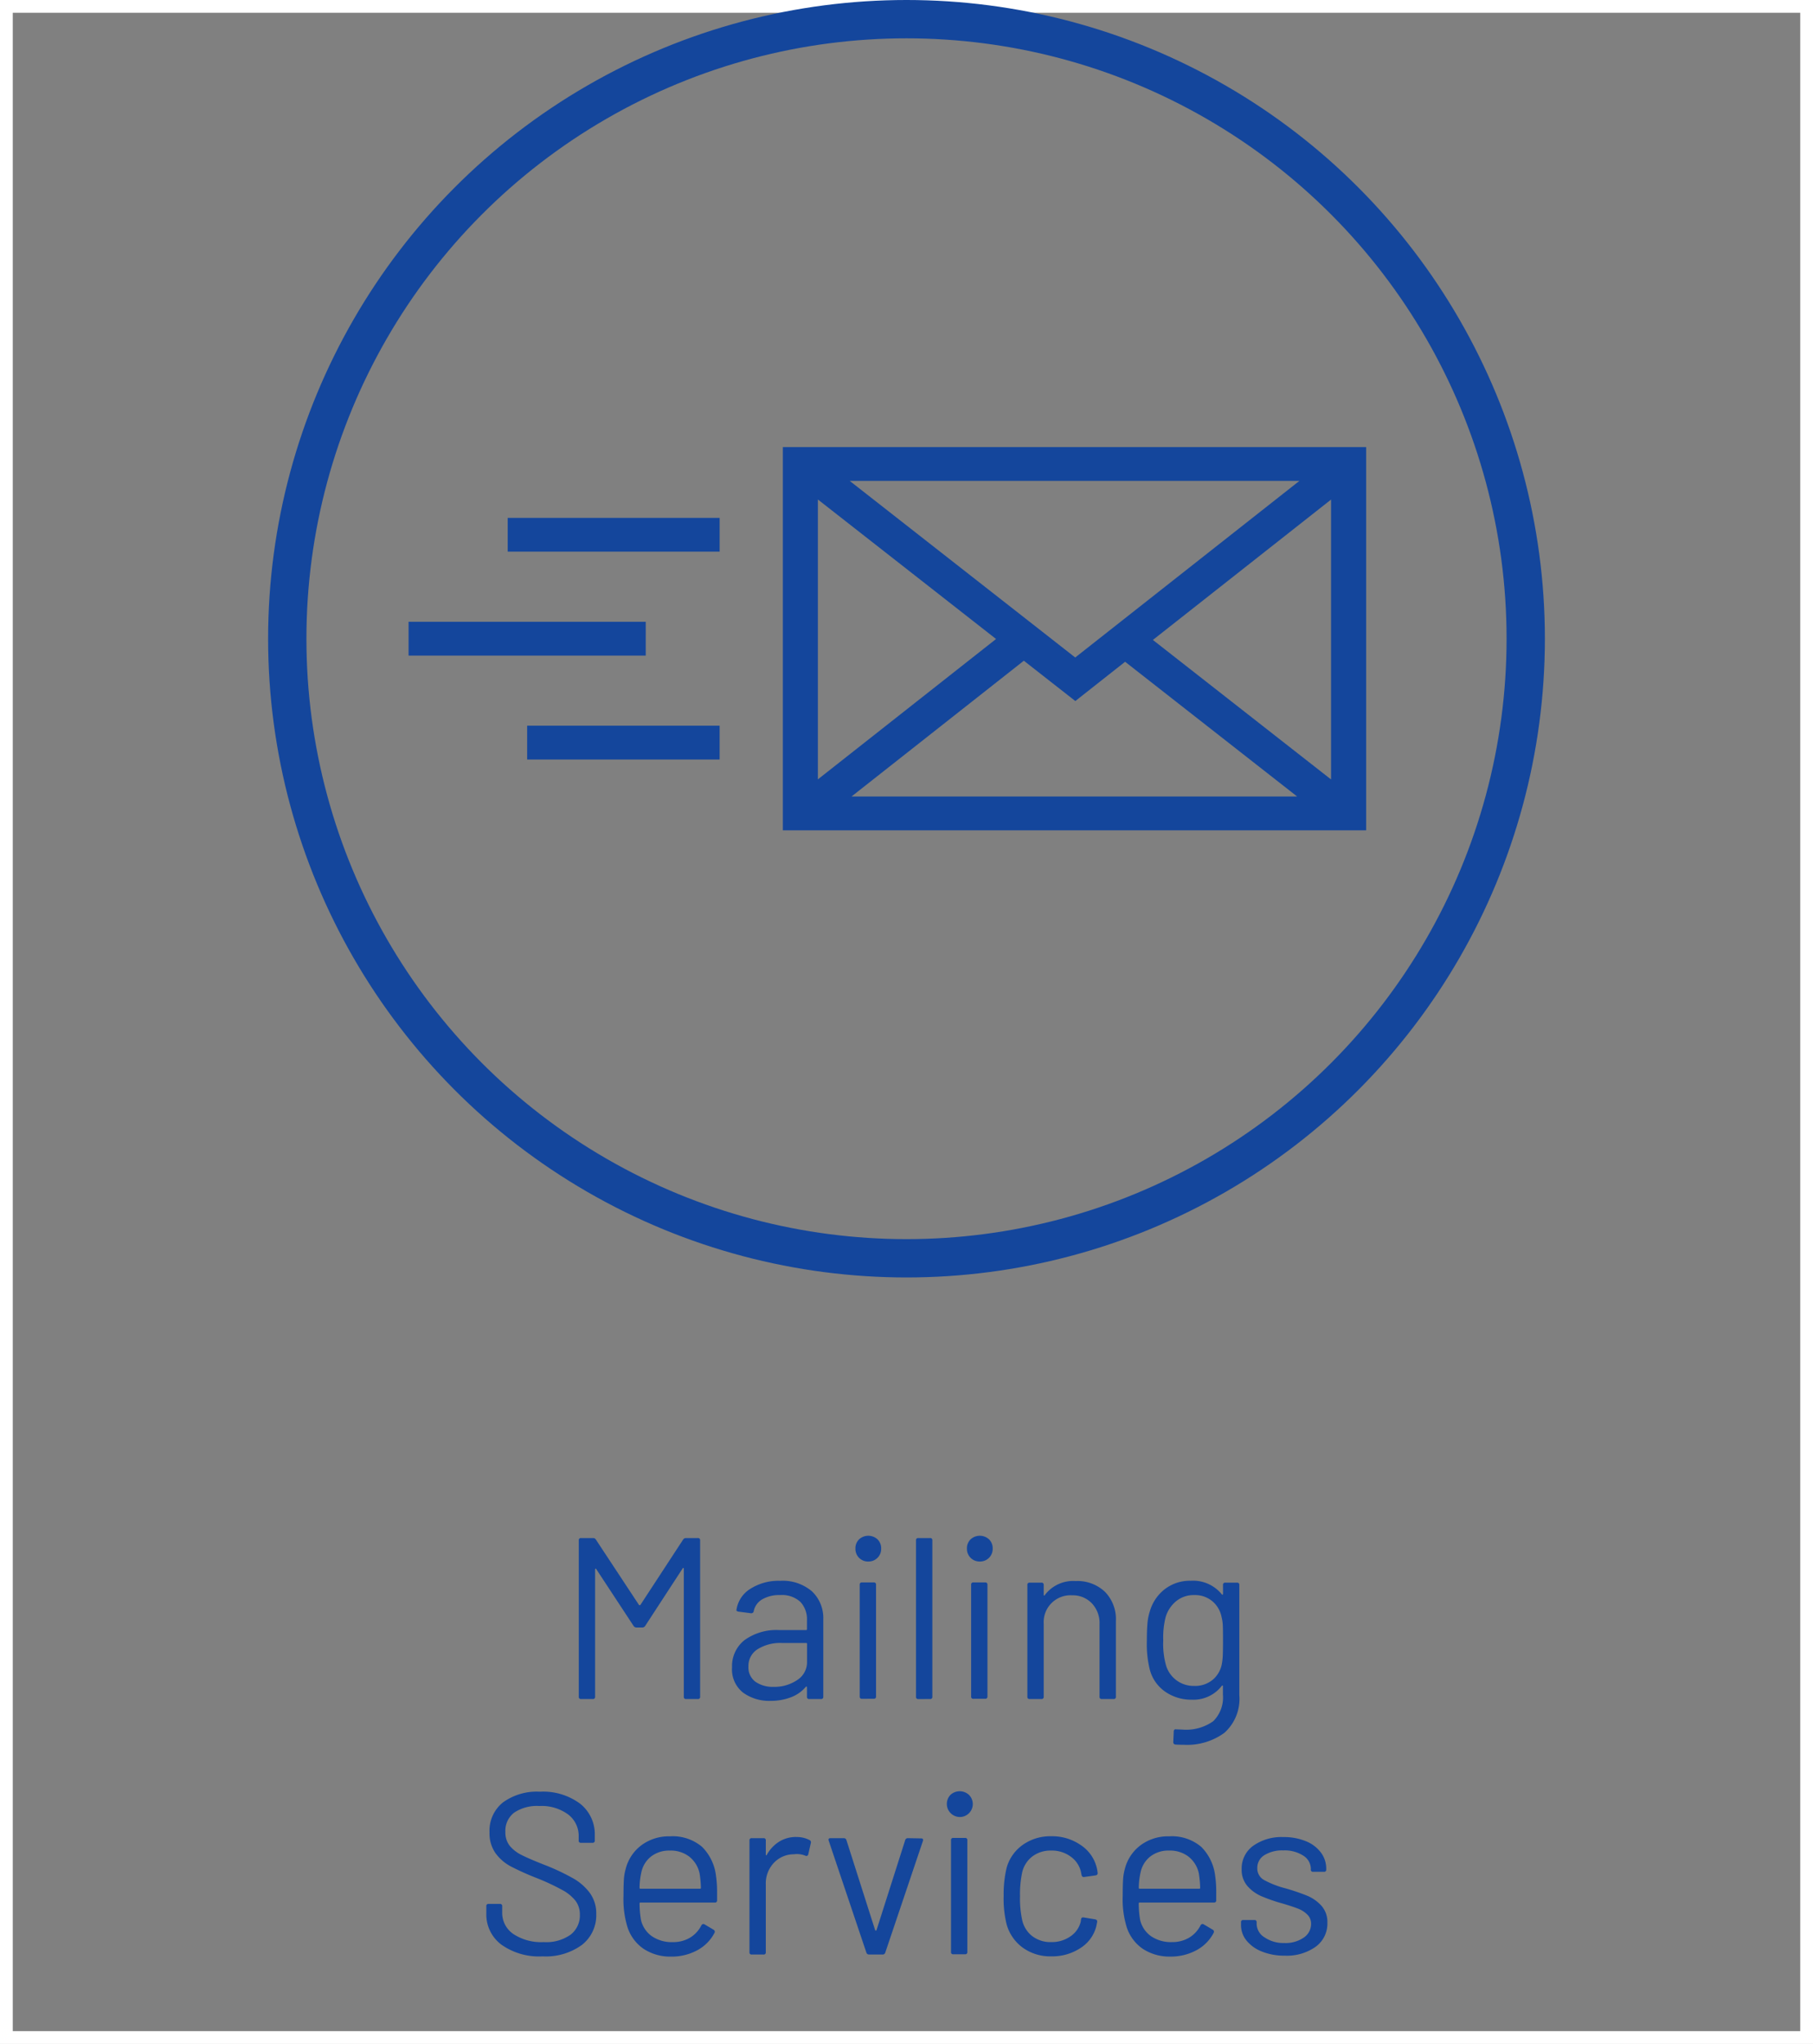
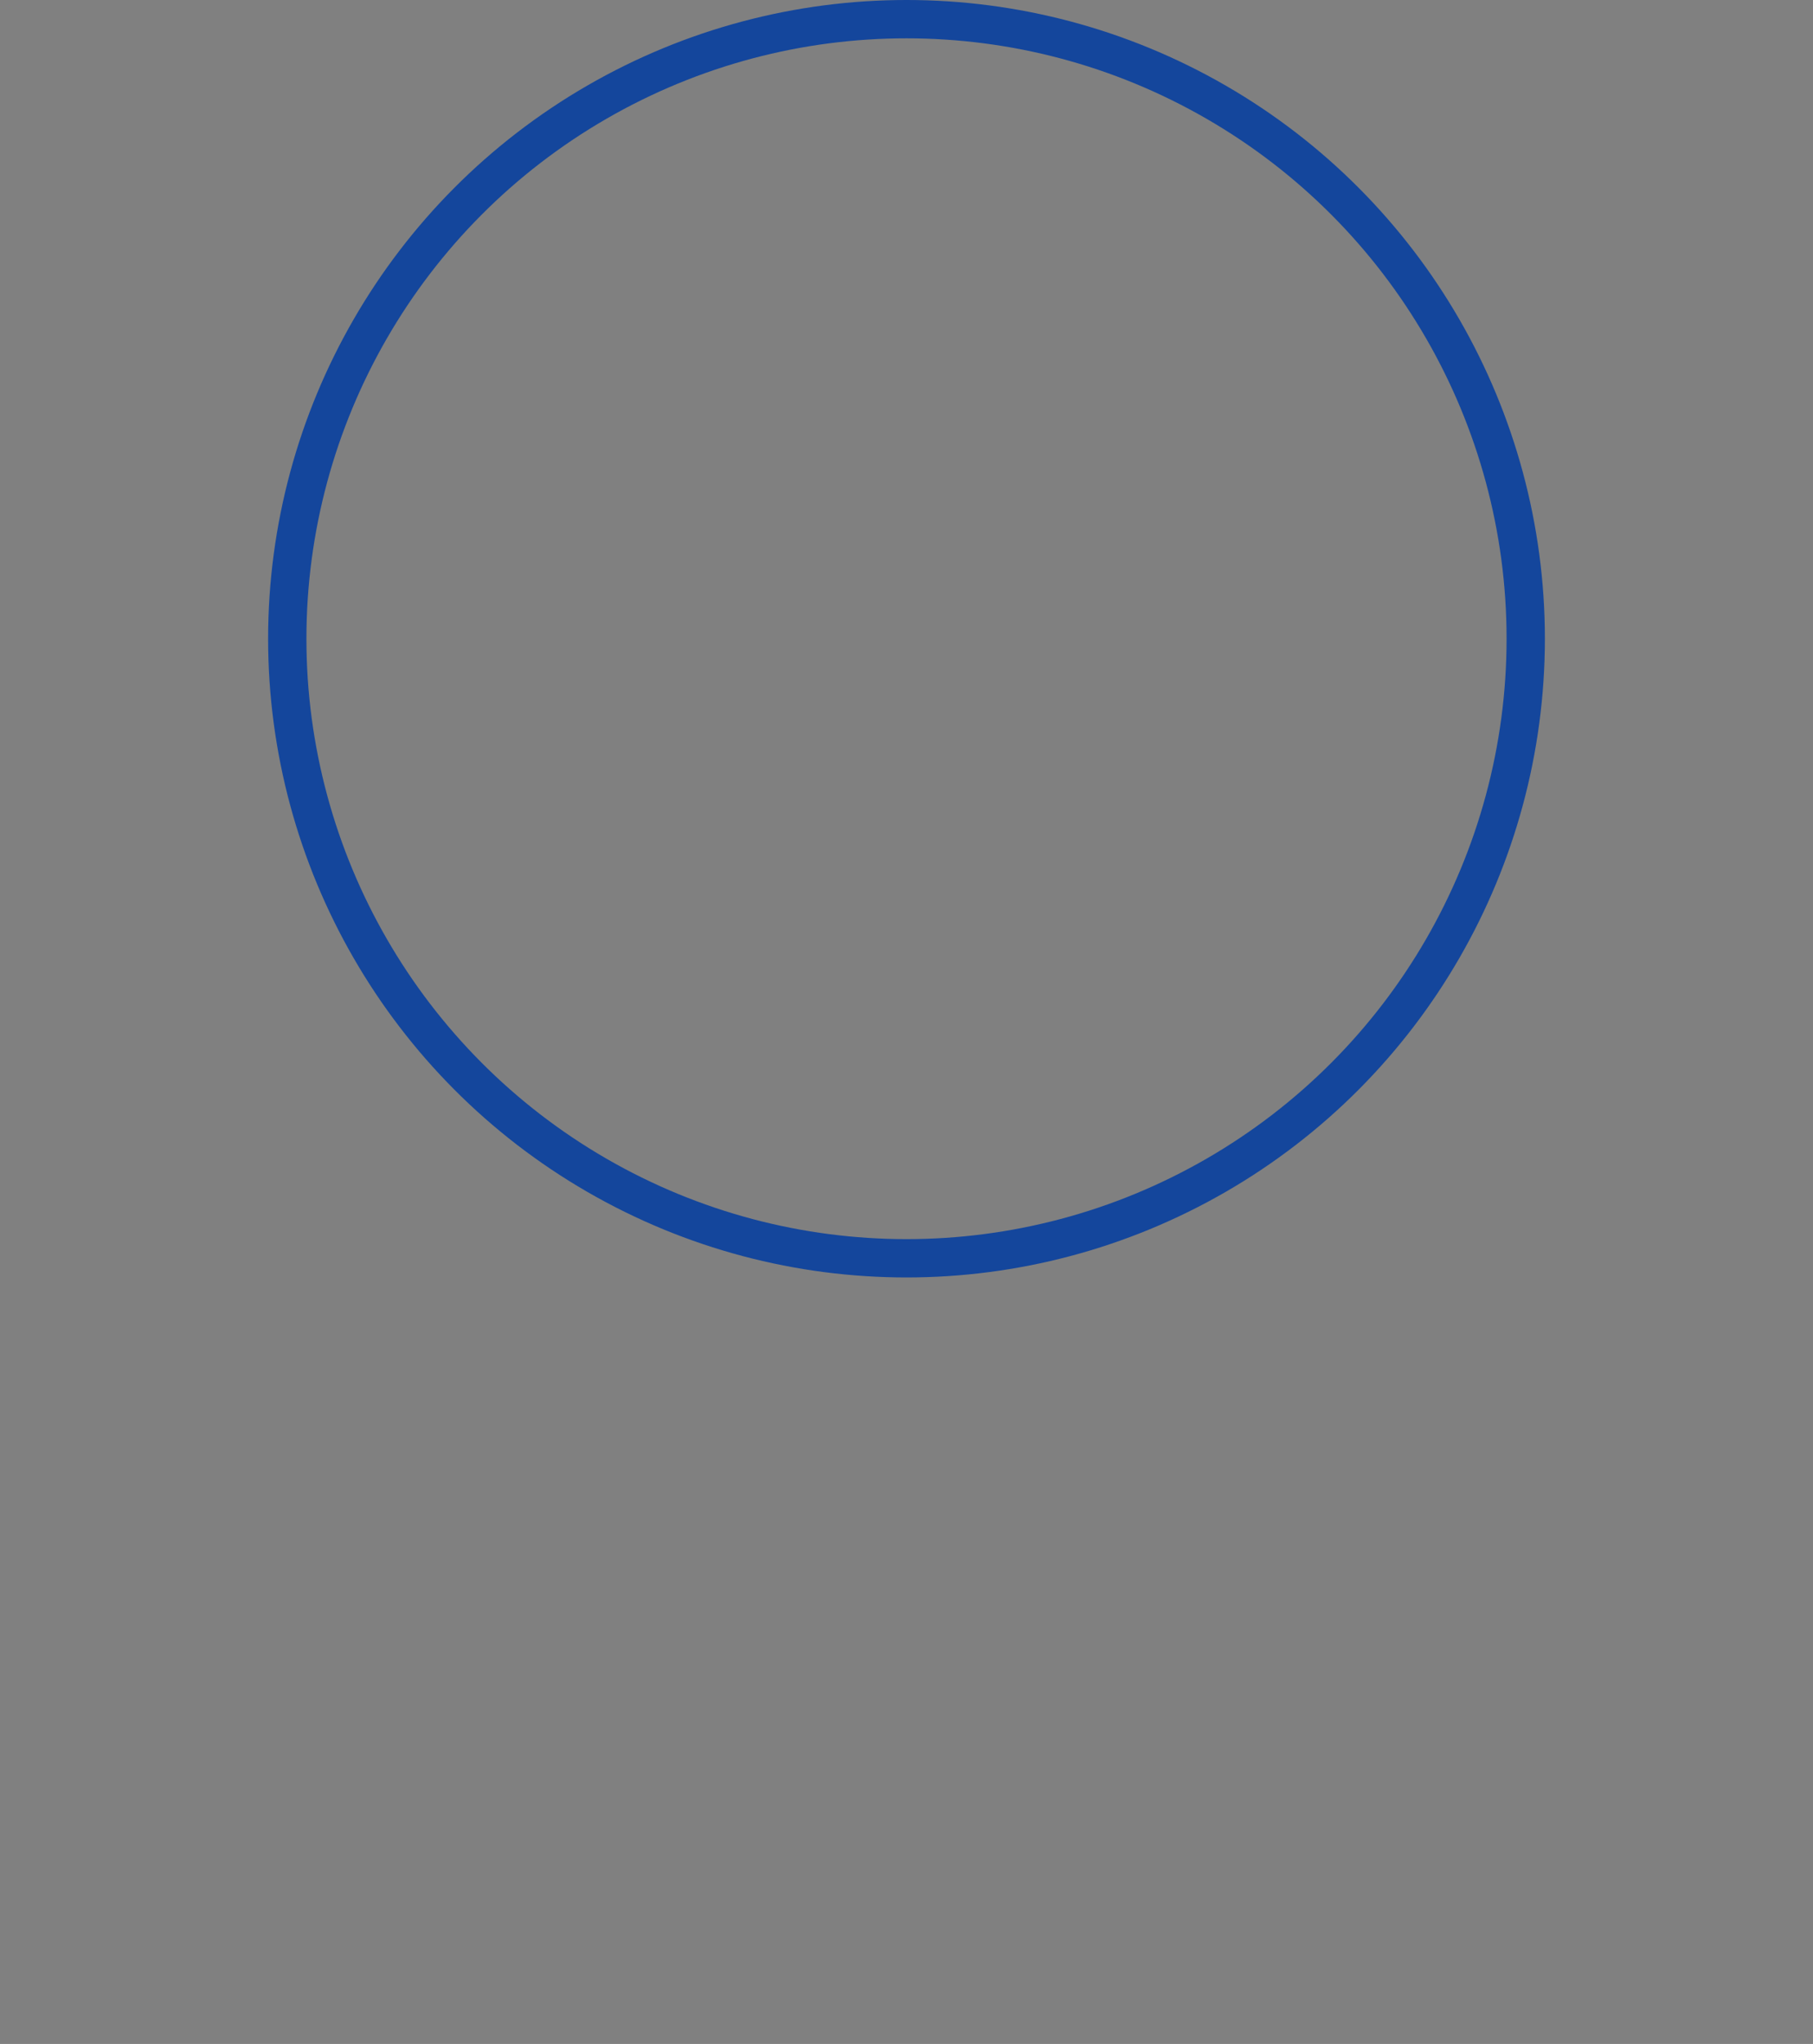
<svg xmlns="http://www.w3.org/2000/svg" width="142" height="160" viewBox="0 0 142 160">
  <rect x="0" y="0" width="142" height="160" fill="#808080" stroke="none" />
  <defs>
    <style>
      .cls-1, .cls-3, .cls-5 {
        fill: none;
      }

      .cls-1 {
        stroke: #fff;
      }

      .cls-2 {
        fill: #14469c;
      }

      .cls-3 {
        stroke: #14469c;
        stroke-width: 3px;
      }

      .cls-4 {
        stroke: none;
      }
    </style>
  </defs>
  <g id="_07_Mailing_Services" data-name="07 Mailing Services" transform="translate(-1432 -745)">
    <g id="Rectangle_180" data-name="Rectangle 180" class="cls-1" transform="translate(1432 745)">
-       <rect class="cls-4" width="142" height="160" />
-       <rect class="cls-5" x="0.5" y="0.5" width="141" height="159" />
-     </g>
-     <path id="Path_2115" data-name="Path 2115" class="cls-2" d="M43.5,5.526A.261.261,0,0,1,43.72,5.4h.936a.159.159,0,0,1,.18.18V17.82a.159.159,0,0,1-.18.18h-.918a.159.159,0,0,1-.18-.18V7.812a.073.073,0,0,0-.036-.072q-.036-.018-.054.036l-2.934,4.5a.261.261,0,0,1-.216.126H39.85a.273.273,0,0,1-.216-.108L36.7,7.83q-.018-.054-.054-.036a.073.073,0,0,0-.036.072V17.82a.159.159,0,0,1-.18.18h-.918a.159.159,0,0,1-.18-.18V5.58a.159.159,0,0,1,.18-.18h.936a.242.242,0,0,1,.216.108l3.384,5.13a.09.09,0,0,0,.108,0Zm7.6,3.222a3.517,3.517,0,0,1,2.5.828,2.87,2.87,0,0,1,.882,2.2V17.82a.159.159,0,0,1-.18.18h-.918a.159.159,0,0,1-.18-.18v-.738a.061.061,0,0,0-.027-.054q-.027-.018-.063.018a2.811,2.811,0,0,1-1.17.819,4.4,4.4,0,0,1-1.6.279A3.469,3.469,0,0,1,48.2,17.5a2.315,2.315,0,0,1-.864-1.98,2.583,2.583,0,0,1,.981-2.133,4.264,4.264,0,0,1,2.727-.783h2.088a.064.064,0,0,0,.072-.072v-.684a2,2,0,0,0-.513-1.449A2.126,2.126,0,0,0,51.1,9.864a2.643,2.643,0,0,0-1.4.333,1.394,1.394,0,0,0-.666.927.191.191,0,0,1-.216.162l-.972-.126q-.2-.036-.162-.144a2.321,2.321,0,0,1,1.08-1.638A4.1,4.1,0,0,1,51.1,8.748Zm-.5,8.3a3.165,3.165,0,0,0,1.836-.531,1.652,1.652,0,0,0,.774-1.431v-1.4a.064.064,0,0,0-.072-.072h-1.89a3.356,3.356,0,0,0-1.908.486,1.541,1.541,0,0,0-.72,1.35,1.393,1.393,0,0,0,.549,1.2A2.351,2.351,0,0,0,50.6,17.046Zm7.416-9.81A.984.984,0,0,1,57,6.228a.969.969,0,0,1,.288-.729,1.069,1.069,0,0,1,1.44,0,.969.969,0,0,1,.288.729.984.984,0,0,1-1.008,1.008Zm-.5,10.746a.159.159,0,0,1-.18-.18V9.054a.159.159,0,0,1,.18-.18h.918a.159.159,0,0,1,.18.18V17.8a.159.159,0,0,1-.18.18Zm4.41.018a.159.159,0,0,1-.18-.18V5.58a.159.159,0,0,1,.18-.18h.918a.159.159,0,0,1,.18.18V17.82a.159.159,0,0,1-.18.18ZM66.742,7.236a.984.984,0,0,1-1.008-1.008.969.969,0,0,1,.288-.729,1.069,1.069,0,0,1,1.44,0,.969.969,0,0,1,.288.729.984.984,0,0,1-1.008,1.008Zm-.5,10.746a.159.159,0,0,1-.18-.18V9.054a.159.159,0,0,1,.18-.18h.918a.159.159,0,0,1,.18.18V17.8a.159.159,0,0,1-.18.18Zm8.01-9.216a3.12,3.12,0,0,1,2.295.846A3.047,3.047,0,0,1,77.4,11.88v5.94a.159.159,0,0,1-.18.18H76.3a.159.159,0,0,1-.18-.18V12.132a2.247,2.247,0,0,0-.6-1.62,2.059,2.059,0,0,0-1.557-.63A2.1,2.1,0,0,0,71.746,12.1V17.82a.159.159,0,0,1-.18.18h-.918a.159.159,0,0,1-.18-.18V9.072a.159.159,0,0,1,.18-.18h.918a.159.159,0,0,1,.18.18v.774a.061.061,0,0,0,.027.054q.027.018.045-.018A2.778,2.778,0,0,1,74.248,8.766Zm11.538.306a.159.159,0,0,1,.18-.18h.918a.159.159,0,0,1,.18.18v8.622A3.568,3.568,0,0,1,85.9,20.646a4.955,4.955,0,0,1-3.195.936q-.414,0-.63-.018a.178.178,0,0,1-.18-.2l.036-.828a.166.166,0,0,1,.054-.135.135.135,0,0,1,.126-.027l.486.018a3.666,3.666,0,0,0,2.43-.657,2.614,2.614,0,0,0,.756-2.079v-.666a.042.042,0,0,0-.027-.045q-.027-.009-.063.027a2.8,2.8,0,0,1-2.358,1.08,3.561,3.561,0,0,1-2.079-.63,3.034,3.034,0,0,1-1.215-1.782,8.354,8.354,0,0,1-.216-2.2q0-.792.045-1.332a4.169,4.169,0,0,1,.189-.972A3.36,3.36,0,0,1,81.232,9.4a3.217,3.217,0,0,1,2.034-.657A2.894,2.894,0,0,1,85.7,9.81q.036.036.063.018a.061.061,0,0,0,.027-.054Zm-.09,6.174a4.518,4.518,0,0,0,.072-.666q.018-.4.018-1.152,0-.918-.018-1.233a2.914,2.914,0,0,0-.09-.585,2.146,2.146,0,0,0-.711-1.251,2.1,2.1,0,0,0-1.431-.495,2.165,2.165,0,0,0-1.431.486,2.558,2.558,0,0,0-.819,1.26,6.548,6.548,0,0,0-.18,1.8,6.18,6.18,0,0,0,.18,1.818,2.248,2.248,0,0,0,2.25,1.746,2.148,2.148,0,0,0,1.449-.486A2.106,2.106,0,0,0,85.7,15.246Zm-53.217,22.9a5.1,5.1,0,0,1-3.213-.918,2.946,2.946,0,0,1-1.179-2.448V34.22a.159.159,0,0,1,.18-.18h.882a.159.159,0,0,1,.18.18v.486a2,2,0,0,0,.864,1.683,3.954,3.954,0,0,0,2.394.639,3.275,3.275,0,0,0,2.106-.585,1.9,1.9,0,0,0,.72-1.557,1.765,1.765,0,0,0-.333-1.08,3.274,3.274,0,0,0-1.026-.846,18.011,18.011,0,0,0-1.953-.918A20.868,20.868,0,0,1,30,31.1,3.526,3.526,0,0,1,28.8,30.053a2.692,2.692,0,0,1-.459-1.611,2.83,2.83,0,0,1,1.053-2.349,4.523,4.523,0,0,1,2.889-.837,4.855,4.855,0,0,1,3.15.936,3.04,3.04,0,0,1,1.152,2.484v.4a.159.159,0,0,1-.18.18h-.9a.159.159,0,0,1-.18-.18v-.324a2.106,2.106,0,0,0-.819-1.71,3.514,3.514,0,0,0-2.277-.666,3.183,3.183,0,0,0-1.962.522,1.786,1.786,0,0,0-.684,1.512,1.679,1.679,0,0,0,.333,1.071,2.8,2.8,0,0,0,.954.738q.621.315,1.917.819A17.451,17.451,0,0,1,34.9,32.042a4.216,4.216,0,0,1,1.3,1.143,2.709,2.709,0,0,1,.5,1.647,2.939,2.939,0,0,1-1.116,2.412A4.8,4.8,0,0,1,32.479,38.144Zm13.608-6.228a9.155,9.155,0,0,1,.072,1.26v.576a.159.159,0,0,1-.18.18H40.165a.064.064,0,0,0-.072.072,8.034,8.034,0,0,0,.108,1.278,2.153,2.153,0,0,0,.846,1.278,2.759,2.759,0,0,0,1.656.468,2.559,2.559,0,0,0,1.332-.342,2.352,2.352,0,0,0,.9-.972q.108-.162.252-.072l.7.414a.179.179,0,0,1,.072.252,3.239,3.239,0,0,1-1.35,1.359,4.225,4.225,0,0,1-2.07.495A3.79,3.79,0,0,1,40.4,37.55a3.282,3.282,0,0,1-1.242-1.656,7.392,7.392,0,0,1-.324-2.484q0-.756.027-1.233A3.927,3.927,0,0,1,39,31.322a3.334,3.334,0,0,1,1.233-1.872,3.6,3.6,0,0,1,2.241-.7,3.544,3.544,0,0,1,2.52.828A3.836,3.836,0,0,1,46.087,31.916Zm-3.618-2.052A2.3,2.3,0,0,0,41,30.323a2.126,2.126,0,0,0-.765,1.233,5.829,5.829,0,0,0-.144,1.224.064.064,0,0,0,.072.072h4.662a.064.064,0,0,0,.072-.072,8.091,8.091,0,0,0-.108-1.152,2.274,2.274,0,0,0-.8-1.287A2.376,2.376,0,0,0,42.469,29.864Zm9.9-1.062a2.124,2.124,0,0,1,1.026.234.19.19,0,0,1,.108.234l-.2.882a.153.153,0,0,1-.234.108,1.831,1.831,0,0,0-.7-.126l-.234.018a2.144,2.144,0,0,0-1.548.693,2.347,2.347,0,0,0-.612,1.665v5.31a.159.159,0,0,1-.18.18h-.918a.159.159,0,0,1-.18-.18V29.072a.159.159,0,0,1,.18-.18H49.8a.159.159,0,0,1,.18.18v1.1q0,.054.027.063t.045-.027a2.866,2.866,0,0,1,.963-1.035A2.493,2.493,0,0,1,52.369,28.8ZM58.075,38a.21.21,0,0,1-.216-.144L54.907,29.09l-.018-.072q0-.126.162-.126h1.026a.21.21,0,0,1,.216.144l2.25,7.056a.059.059,0,0,0,.108,0l2.25-7.056a.21.21,0,0,1,.216-.144l1.026.018q.2,0,.144.2l-2.952,8.748a.21.21,0,0,1-.216.144Zm7.092-10.764a1.025,1.025,0,0,1-.72-1.737,1.069,1.069,0,0,1,1.44,0,1.013,1.013,0,0,1-.72,1.737Zm-.5,10.746a.159.159,0,0,1-.18-.18V29.054a.159.159,0,0,1,.18-.18h.918a.159.159,0,0,1,.18.18V37.8a.159.159,0,0,1-.18.18Zm7.668.162a3.674,3.674,0,0,1-2.223-.675,3.381,3.381,0,0,1-1.269-1.827,8.265,8.265,0,0,1-.234-2.232,8.852,8.852,0,0,1,.234-2.2,3.273,3.273,0,0,1,1.26-1.791,3.714,3.714,0,0,1,2.232-.675,3.9,3.9,0,0,1,2.277.666,2.971,2.971,0,0,1,1.359,2.2v.036q0,.126-.162.162l-.9.126h-.036q-.126,0-.162-.162l-.054-.27a2.023,2.023,0,0,0-.792-1.161,2.461,2.461,0,0,0-1.53-.477,2.347,2.347,0,0,0-1.5.477,2.181,2.181,0,0,0-.783,1.269,8.183,8.183,0,0,0-.162,1.818,8,8,0,0,0,.162,1.836,2.189,2.189,0,0,0,.783,1.287,2.347,2.347,0,0,0,1.5.477,2.538,2.538,0,0,0,1.521-.459,1.944,1.944,0,0,0,.8-1.179v-.072l.018-.072q.018-.18.216-.144l.882.144q.18.036.162.2l-.072.36A2.851,2.851,0,0,1,74.617,37.5,4.024,4.024,0,0,1,72.331,38.144Zm12.852-6.228a9.154,9.154,0,0,1,.072,1.26v.576a.159.159,0,0,1-.18.18H79.261a.064.064,0,0,0-.072.072,8.035,8.035,0,0,0,.108,1.278,2.153,2.153,0,0,0,.846,1.278,2.759,2.759,0,0,0,1.656.468,2.559,2.559,0,0,0,1.332-.342,2.353,2.353,0,0,0,.9-.972q.108-.162.252-.072l.7.414a.179.179,0,0,1,.072.252,3.239,3.239,0,0,1-1.35,1.359,4.225,4.225,0,0,1-2.07.495A3.79,3.79,0,0,1,79.5,37.55a3.282,3.282,0,0,1-1.242-1.656,7.392,7.392,0,0,1-.324-2.484q0-.756.027-1.233a3.927,3.927,0,0,1,.135-.855,3.334,3.334,0,0,1,1.233-1.872,3.6,3.6,0,0,1,2.241-.7,3.544,3.544,0,0,1,2.52.828A3.836,3.836,0,0,1,85.183,31.916Zm-3.618-2.052a2.3,2.3,0,0,0-1.467.459,2.126,2.126,0,0,0-.765,1.233,5.829,5.829,0,0,0-.144,1.224.064.064,0,0,0,.072.072h4.662A.064.064,0,0,0,84,32.78a8.092,8.092,0,0,0-.108-1.152,2.274,2.274,0,0,0-.8-1.287A2.376,2.376,0,0,0,81.565,29.864Zm9.054,8.226a4.651,4.651,0,0,1-1.791-.324,2.9,2.9,0,0,1-1.206-.864A1.907,1.907,0,0,1,87.2,35.7V35.48a.159.159,0,0,1,.18-.18h.864a.159.159,0,0,1,.18.18v.144a1.262,1.262,0,0,0,.621,1.035A2.623,2.623,0,0,0,90.6,37.1a2.494,2.494,0,0,0,1.512-.423,1.28,1.28,0,0,0,.576-1.071.983.983,0,0,0-.3-.738,2.135,2.135,0,0,0-.7-.45q-.4-.162-1.251-.414a12.89,12.89,0,0,1-1.656-.576,3.044,3.044,0,0,1-1.089-.8,1.931,1.931,0,0,1-.441-1.3,2.188,2.188,0,0,1,.9-1.836,3.826,3.826,0,0,1,2.376-.684,4.466,4.466,0,0,1,1.755.324,2.738,2.738,0,0,1,1.179.891,2.1,2.1,0,0,1,.414,1.269v.054a.159.159,0,0,1-.18.18h-.846a.159.159,0,0,1-.18-.18v-.054a1.224,1.224,0,0,0-.585-1.026,2.678,2.678,0,0,0-1.575-.414,2.637,2.637,0,0,0-1.476.369,1.157,1.157,0,0,0-.558,1.017,1.031,1.031,0,0,0,.54.936,7.363,7.363,0,0,0,1.674.648,16.89,16.89,0,0,1,1.692.576,3.112,3.112,0,0,1,1.116.783,1.912,1.912,0,0,1,.468,1.341,2.238,2.238,0,0,1-.918,1.872A3.9,3.9,0,0,1,90.619,38.09Z" transform="translate(1442 860)" />
+       </g>
    <g id="icon" transform="translate(711 -2688)">
      <g id="Ellipse_1" data-name="Ellipse 1" class="cls-3" transform="translate(742 3433)">
-         <circle class="cls-4" cx="50" cy="50" r="50" />
        <circle class="cls-5" cx="50" cy="50" r="48.5" />
      </g>
-       <path id="Path_49" data-name="Path 49" class="cls-2" d="M537.209,1828.531v30h45.686v-30Zm22.9,16.469-17.664-13.825h35.224Zm-6.2-1.447-13.955,10.987v-21.908Zm2.176,1.7,4.032,3.156,3.9-3.074,13.477,10.549H542.585Zm10.107-1.627,13.954-10.987v21.908Zm-50.533-9.554h16.6v2.644h-16.6Zm10.811,10.778H507.895v-2.644h18.576Zm-9.288,5.49h15.075v2.644H517.183Z" transform="translate(245.106 1639.469)" />
    </g>
  </g>
</svg>